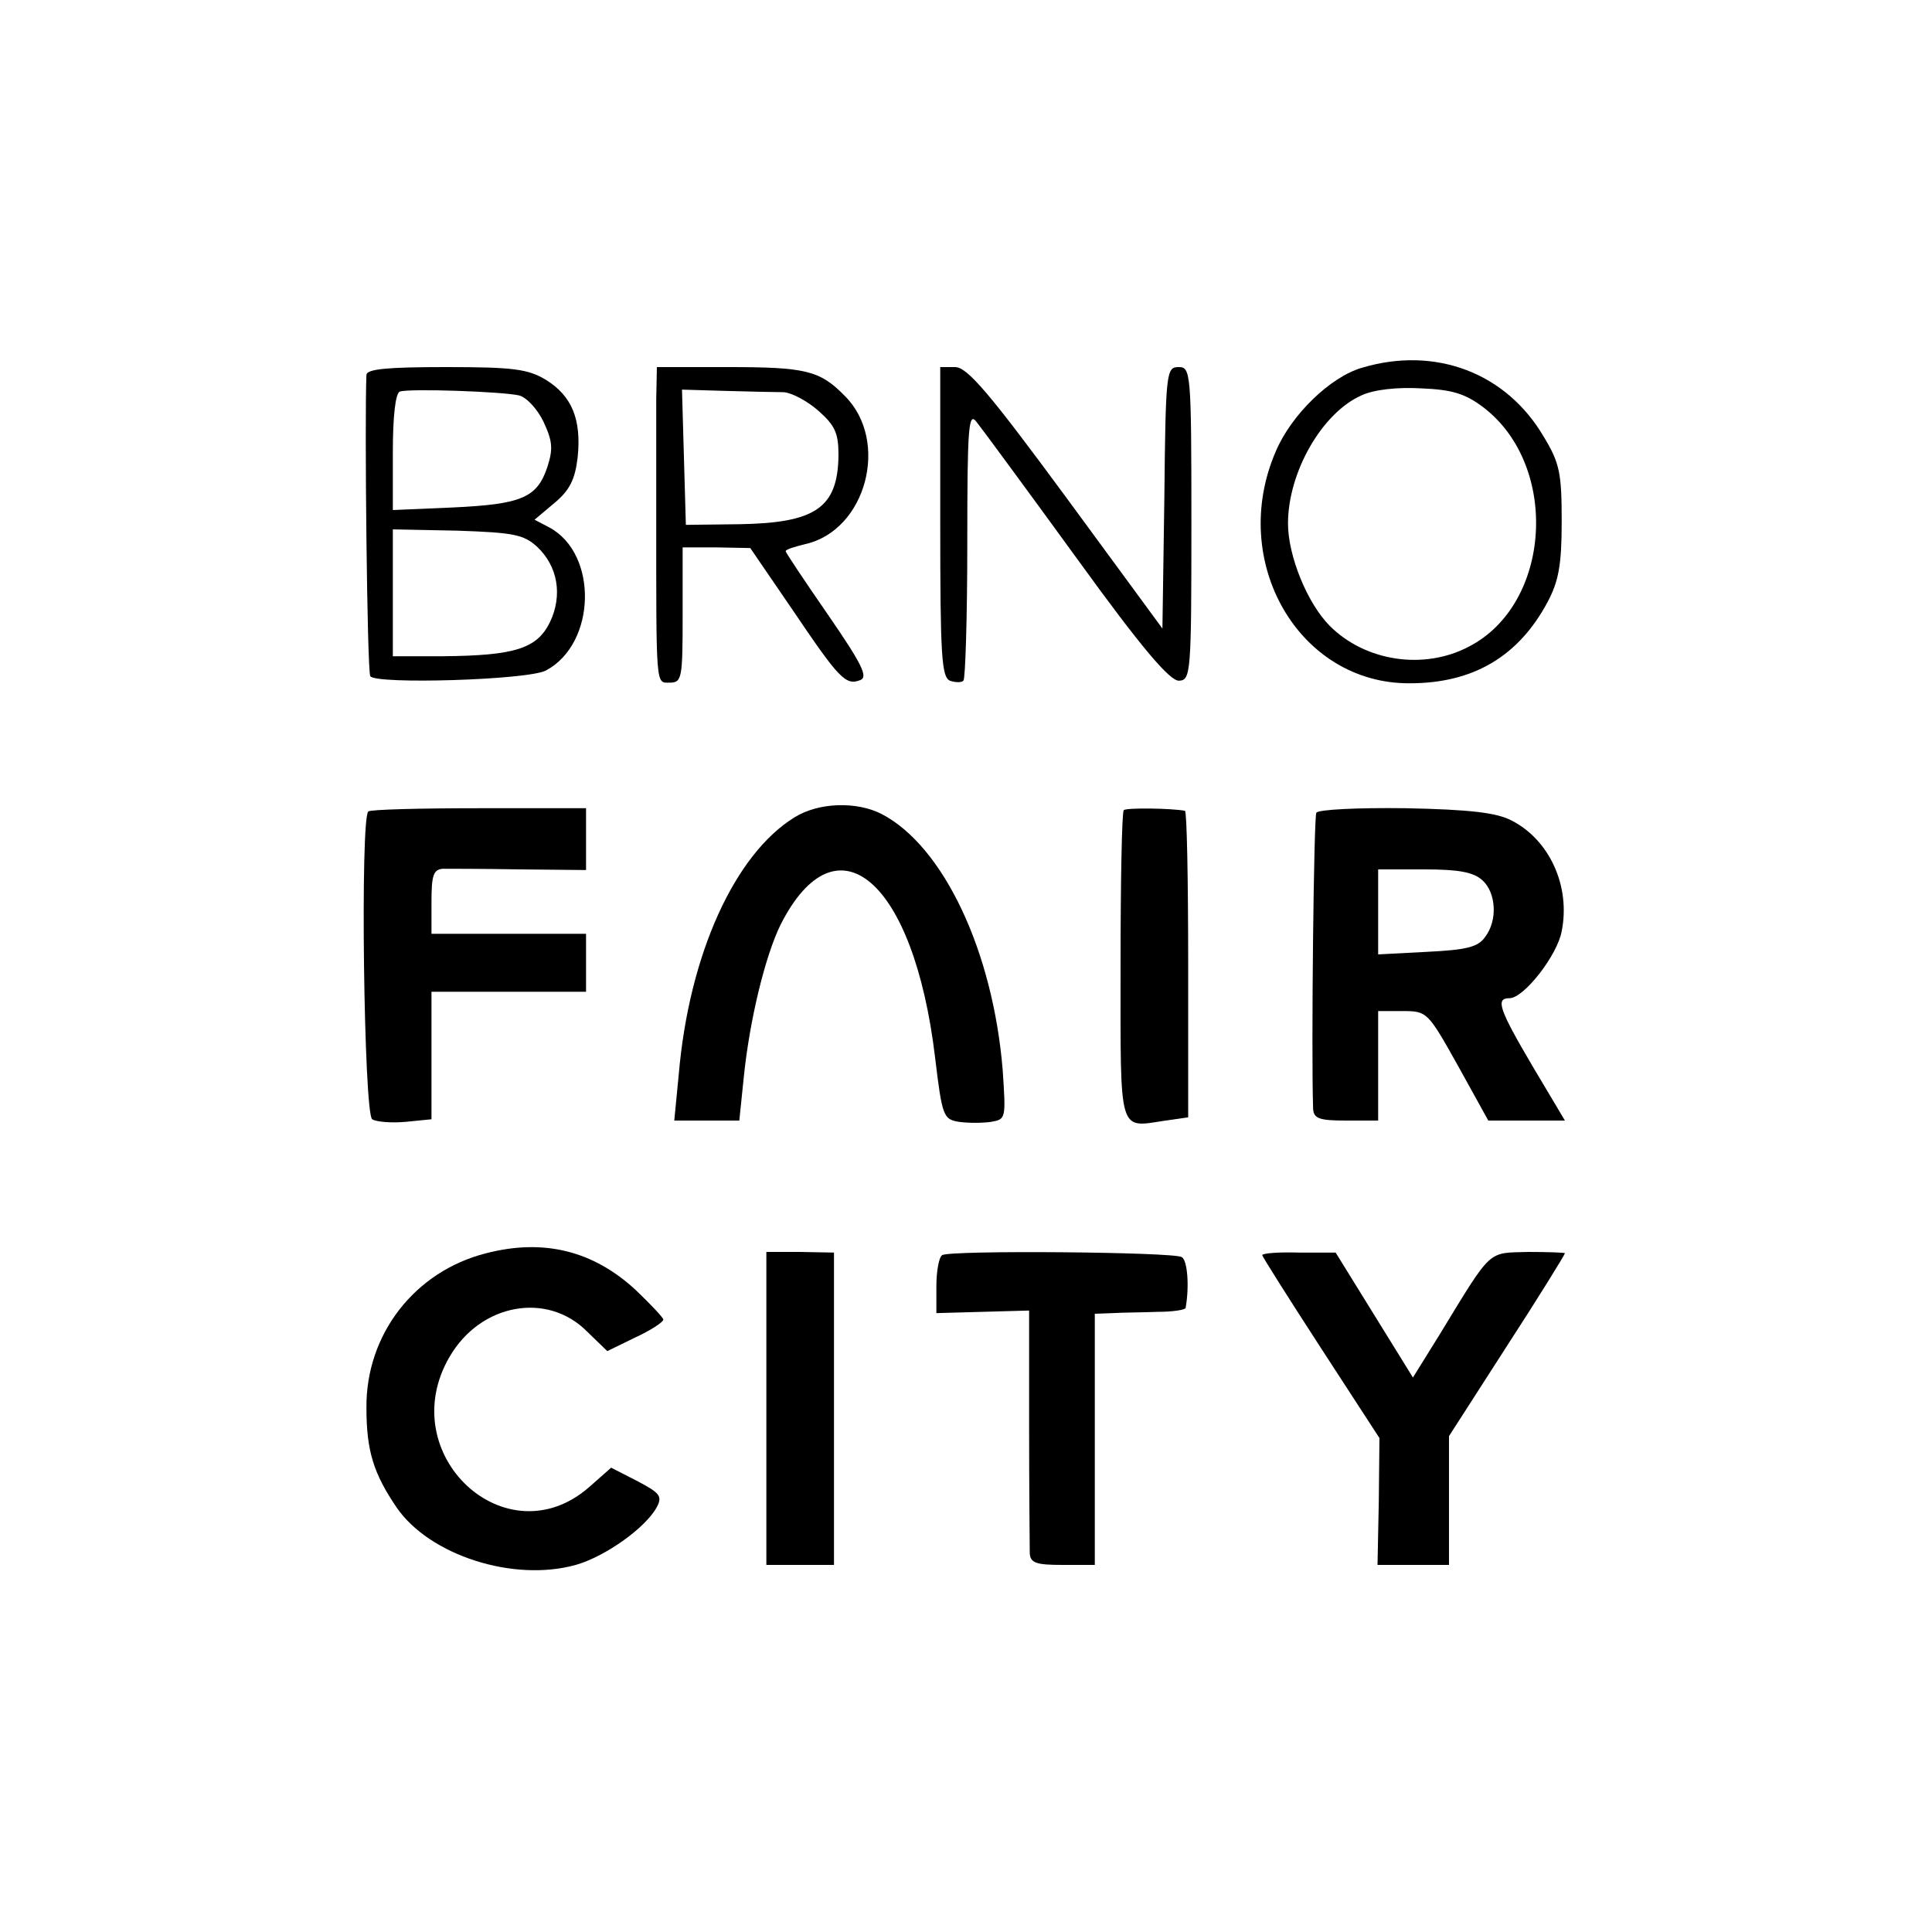
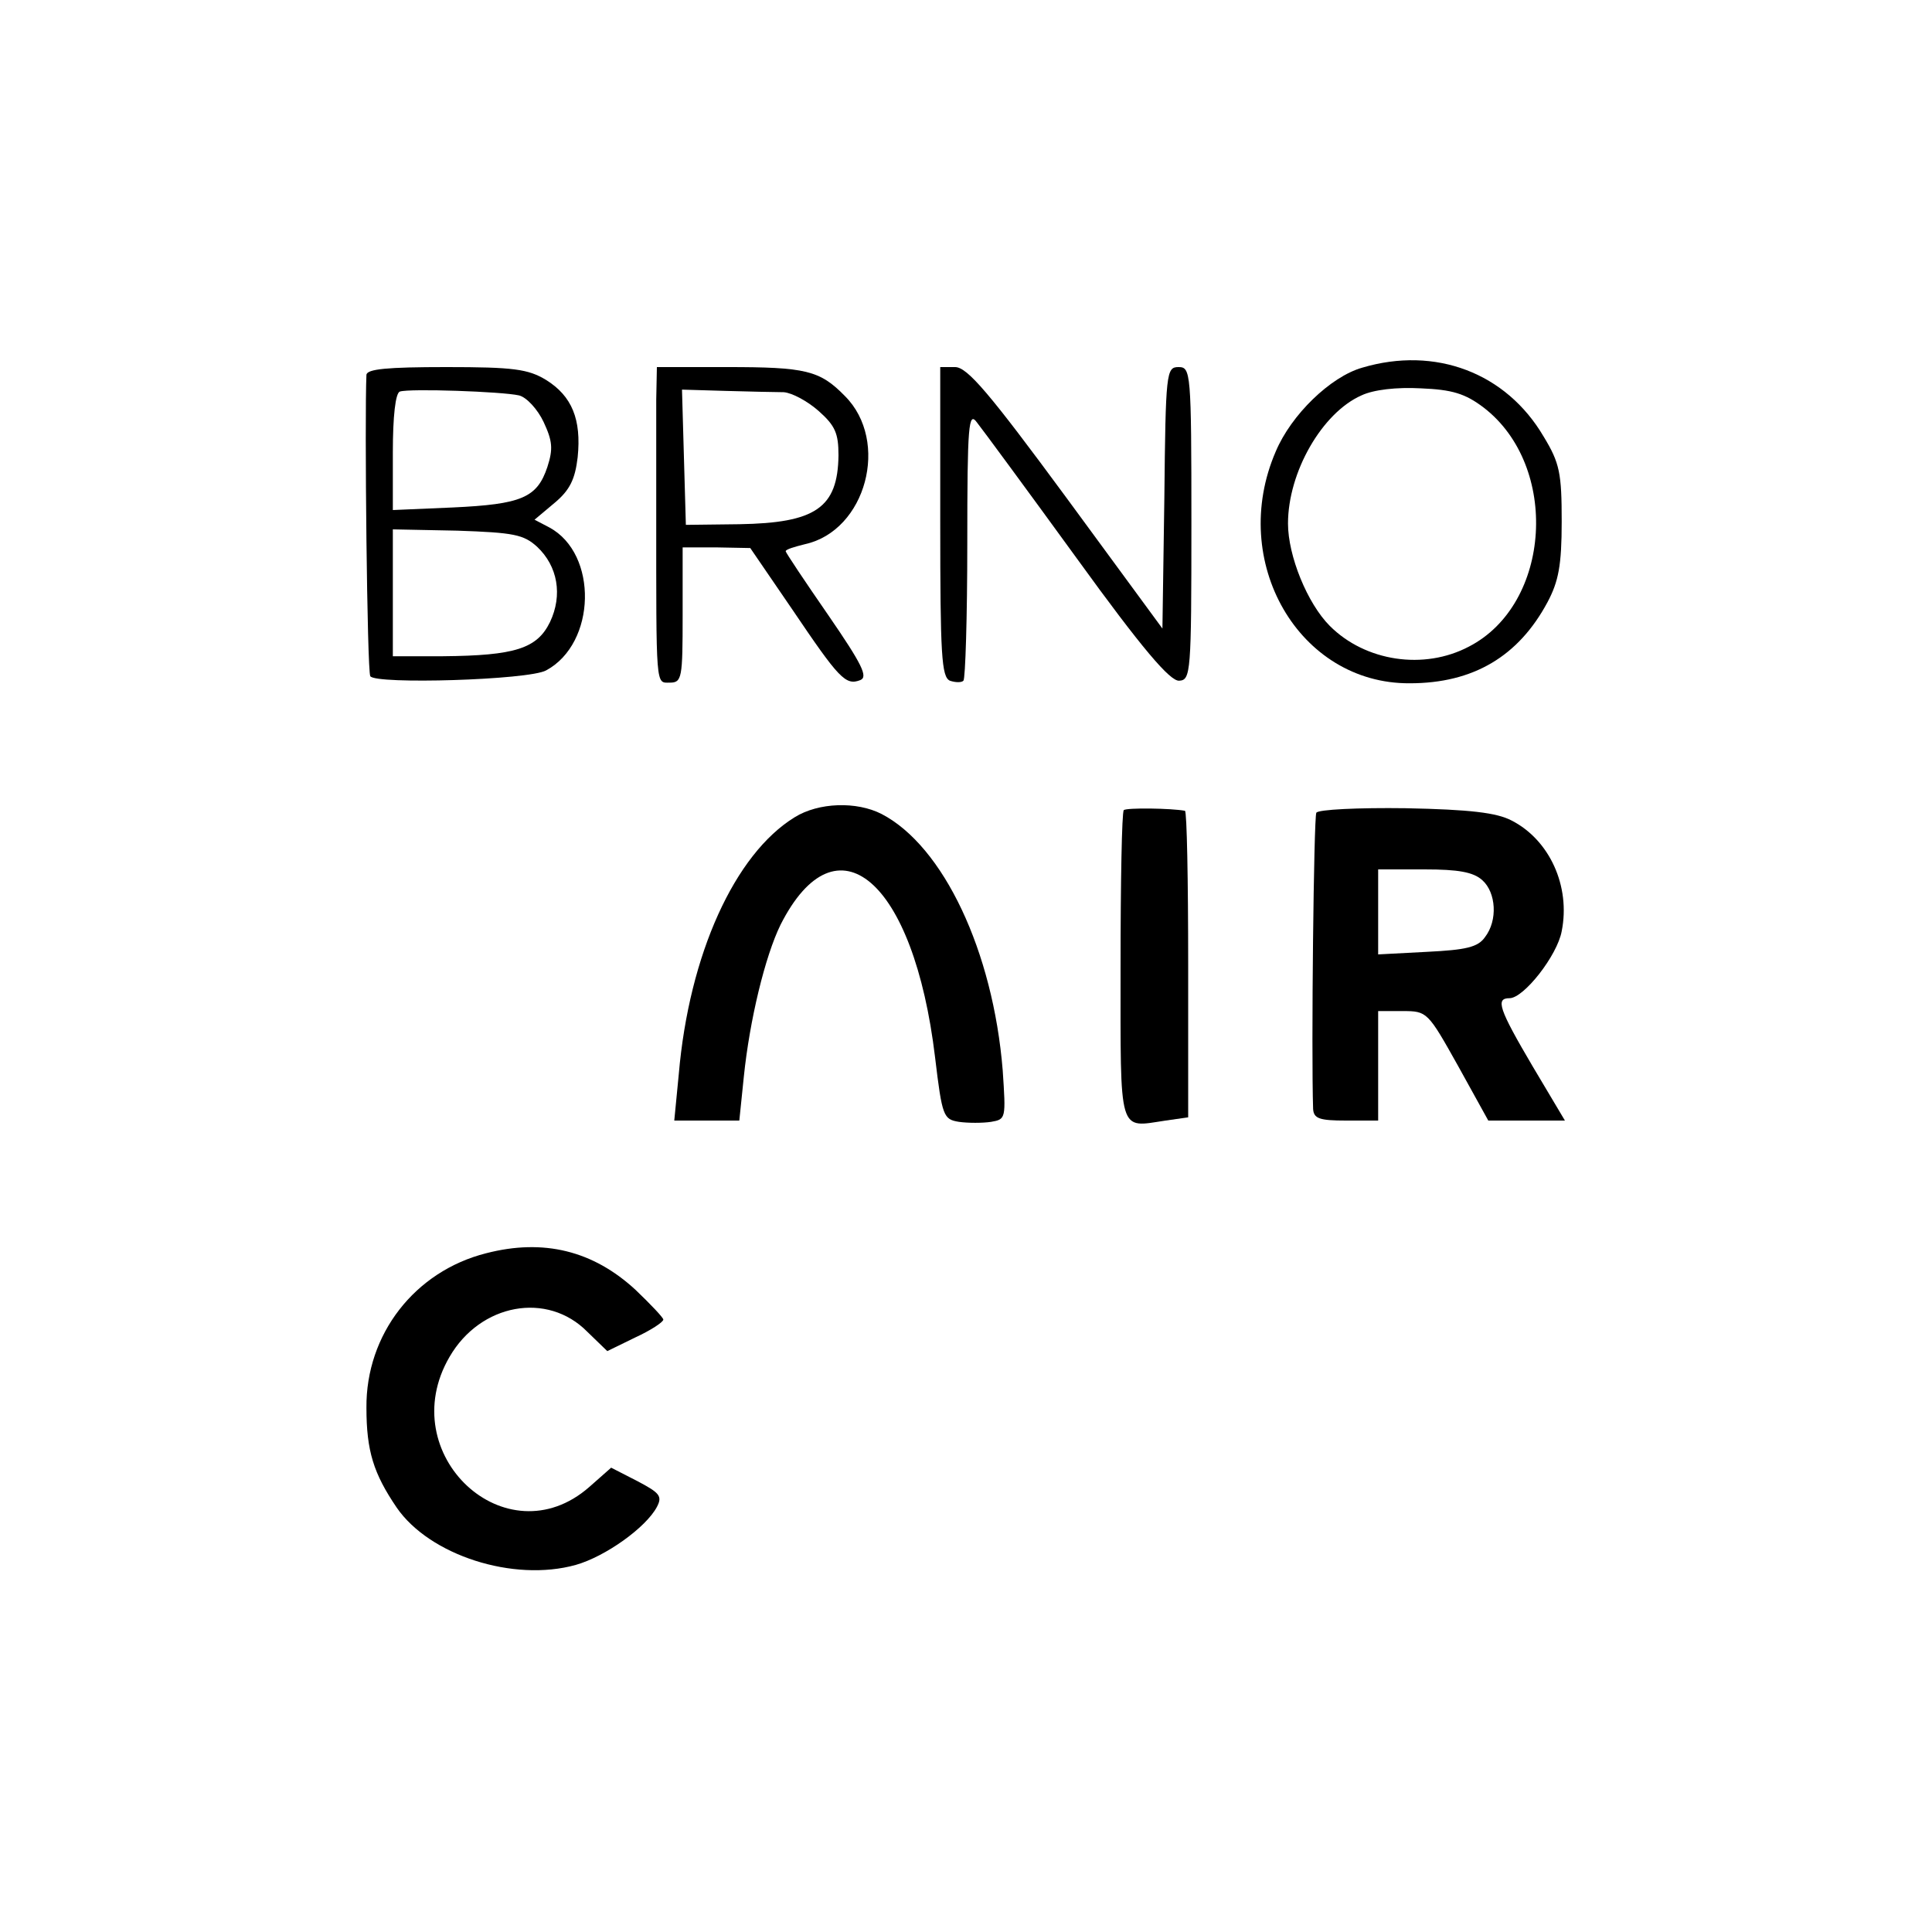
<svg xmlns="http://www.w3.org/2000/svg" version="1.0" width="300pt" height="300pt" viewBox="0 0 300 300" preserveAspectRatio="xMidYMid meet">
  <g transform="translate(0,300) scale(0.1,-0.1)" fill="#000000" stroke="none">
    <path d="M2115 2429 c-49 -14 -110 -73 -134 -130 -74 -171 36 -361 208 -360 99 0 169 42 214 126 17 32 22 57 22 125 0 75 -3 91 -28 132 -58 99 -168 141 -282 107z m189 -62 c118 -91 105 -305 -23 -371 -70 -37 -161 -23 -216 32 -35 35 -65 109 -65 159 0 80 53 172 114 199 19 9 55 13 92 11 49 -2 69 -8 98 -30z" />
    <path d="M569 2418 c-3 -66 1 -461 6 -468 8 -13 246 -6 273 9 78 42 81 181 5 222 l-23 12 31 26 c24 20 32 37 36 71 6 59 -9 95 -49 120 -28 17 -51 20 -155 20 -92 0 -123 -3 -124 -12z m237 -32 c12 -3 29 -22 38 -41 14 -30 15 -42 6 -70 -16 -48 -40 -58 -147 -63 l-93 -4 0 90 c0 55 4 92 11 94 15 5 159 0 185 -6z m28 -235 c32 -30 40 -75 20 -117 -20 -41 -54 -52 -166 -53 l-78 0 0 98 0 99 100 -2 c88 -3 103 -6 124 -25z" />
    <path d="M1019 2380 c0 -27 0 -106 0 -175 0 -276 -1 -265 21 -265 19 0 20 7 20 105 l0 105 53 0 52 -1 65 -95 c73 -108 83 -119 106 -110 12 5 3 24 -50 101 -36 52 -66 97 -66 99 0 3 14 7 30 11 95 21 132 160 62 230 -39 40 -61 45 -183 45 l-109 0 -1 -50z m198 11 c13 -1 37 -14 54 -29 26 -23 31 -35 31 -69 -1 -82 -36 -105 -154 -107 l-83 -1 -3 105 -3 105 68 -2 c37 -1 78 -2 90 -2z" />
    <path d="M1460 2190 c0 -208 2 -241 15 -247 9 -3 18 -3 21 0 3 3 6 99 6 213 0 185 2 206 15 188 8 -10 78 -105 155 -211 102 -141 145 -191 159 -190 18 1 19 12 19 244 0 236 -1 243 -20 243 -19 0 -20 -8 -22 -203 l-3 -203 -149 203 c-120 163 -154 203 -173 203 l-23 0 0 -240z" />
-     <path d="M572 1740 c-13 -9 -7 -471 6 -478 6 -4 29 -6 52 -4 l40 4 0 99 0 99 120 0 120 0 0 45 0 45 -120 0 -120 0 0 50 c0 41 3 50 18 51 9 0 63 0 120 -1 l102 -1 0 48 0 48 -166 0 c-91 0 -169 -2 -172 -5z" />
    <path d="M1234 1731 c-93 -57 -164 -213 -180 -399 l-7 -72 51 0 50 0 7 68 c9 88 33 187 57 236 87 172 207 70 240 -206 11 -92 13 -96 37 -100 14 -2 37 -2 50 0 23 4 23 5 18 80 -15 185 -92 348 -188 398 -39 20 -98 18 -135 -5z" />
    <path d="M1745 1742 c-3 -3 -5 -112 -5 -243 0 -264 -4 -250 70 -239 l35 5 0 238 c0 130 -2 237 -5 238 -21 4 -91 5 -95 1z" />
    <path d="M2044 1738 c-4 -7 -8 -371 -5 -460 1 -15 10 -18 51 -18 l50 0 0 85 0 85 38 0 c38 0 39 -1 86 -85 l47 -85 59 0 60 0 -50 84 c-53 90 -58 106 -36 106 22 0 74 66 81 104 14 70 -19 142 -78 172 -23 12 -64 17 -164 19 -74 1 -136 -2 -139 -7z m258 -105 c21 -19 24 -62 4 -88 -11 -16 -30 -20 -90 -23 l-76 -4 0 66 0 66 72 0 c52 0 76 -4 90 -17z" />
    <path d="M755 1054 c-111 -28 -187 -126 -186 -240 0 -67 11 -102 47 -155 51 -74 181 -116 278 -89 46 13 109 58 126 90 9 17 4 22 -30 40 l-41 21 -34 -30 c-129 -113 -305 51 -217 202 48 83 152 102 214 39 l31 -30 43 21 c24 11 44 24 44 28 0 3 -20 24 -43 46 -66 61 -143 80 -232 57z" />
-     <path d="M1190 813 l0 -243 53 0 52 0 0 242 0 243 -53 1 -52 0 0 -243z" />
-     <path d="M1463 1051 c-5 -3 -9 -25 -9 -48 l0 -42 72 2 72 2 0 -180 c0 -99 1 -188 1 -197 1 -15 10 -18 51 -18 l50 0 0 195 0 195 28 1 c15 1 46 1 70 2 23 0 42 3 43 6 6 33 3 74 -6 79 -12 8 -361 11 -372 3z" />
-     <path d="M1960 1051 c0 -2 41 -67 91 -144 l91 -140 -1 -98 -2 -99 56 0 55 0 0 100 0 100 90 140 c50 77 90 142 90 144 0 1 -26 2 -57 2 -64 -2 -55 7 -138 -129 l-41 -66 -60 97 -60 97 -57 0 c-31 1 -57 -1 -57 -4z" />
  </g>
</svg>